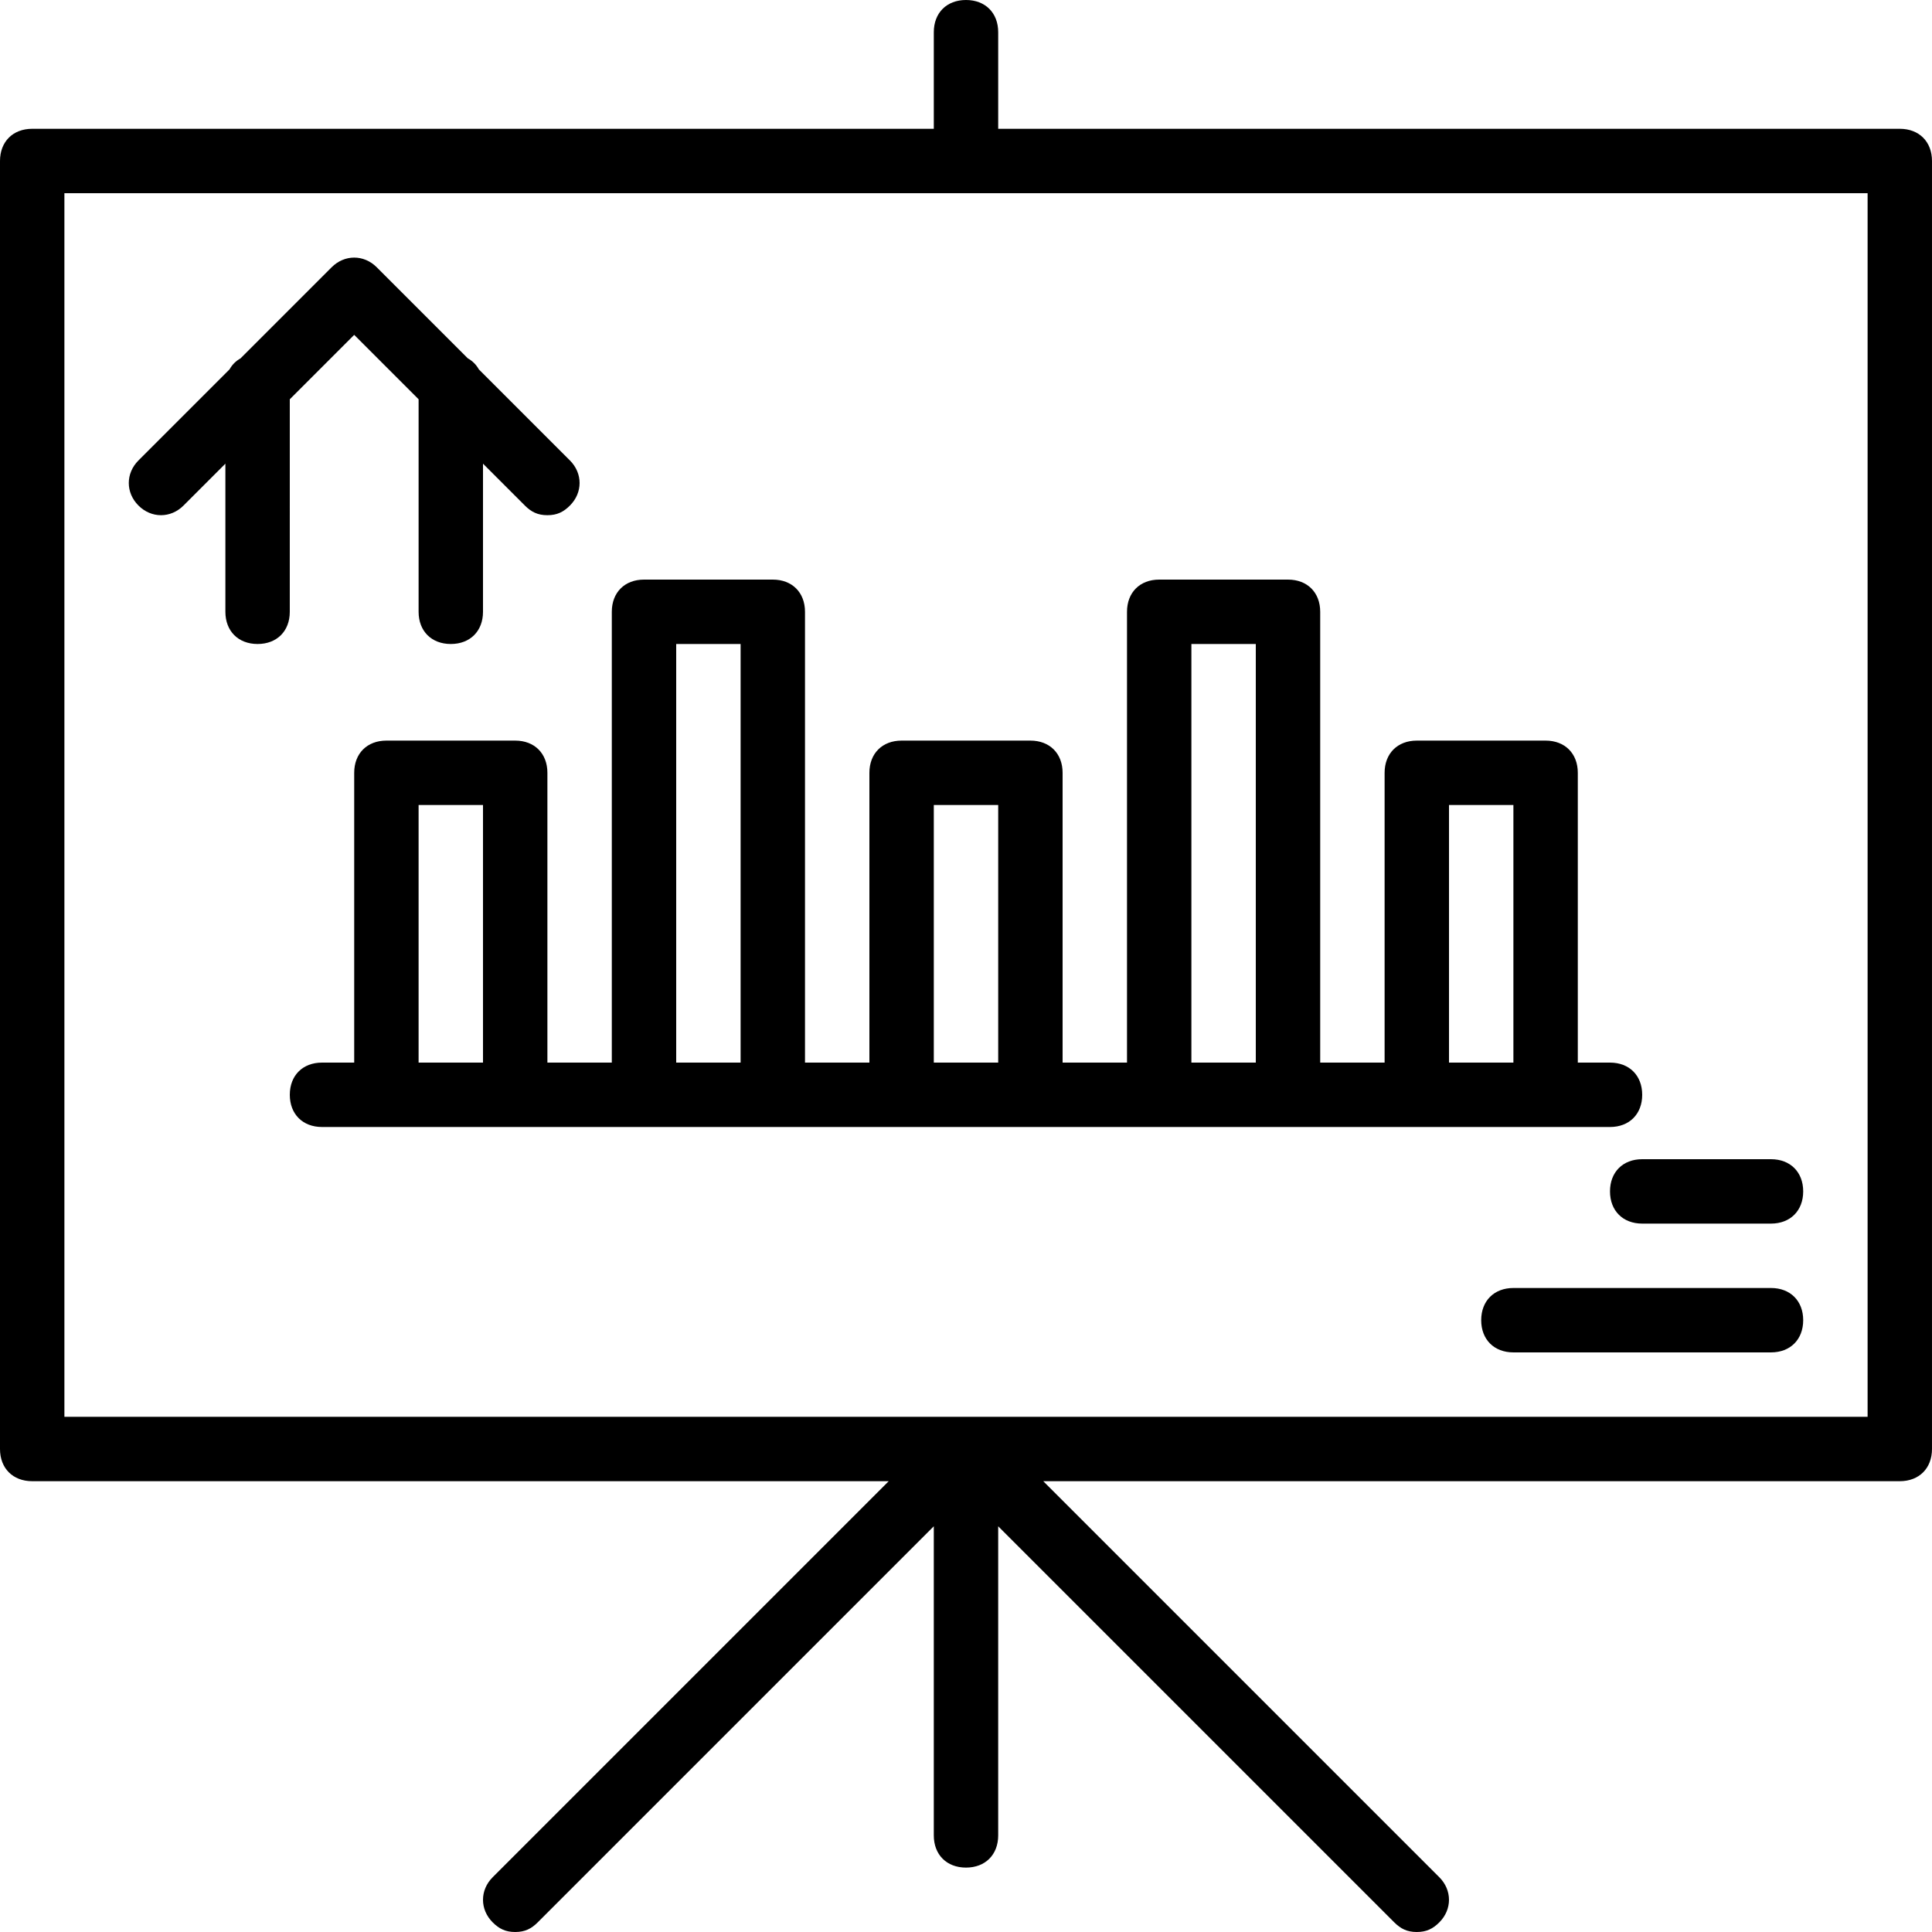
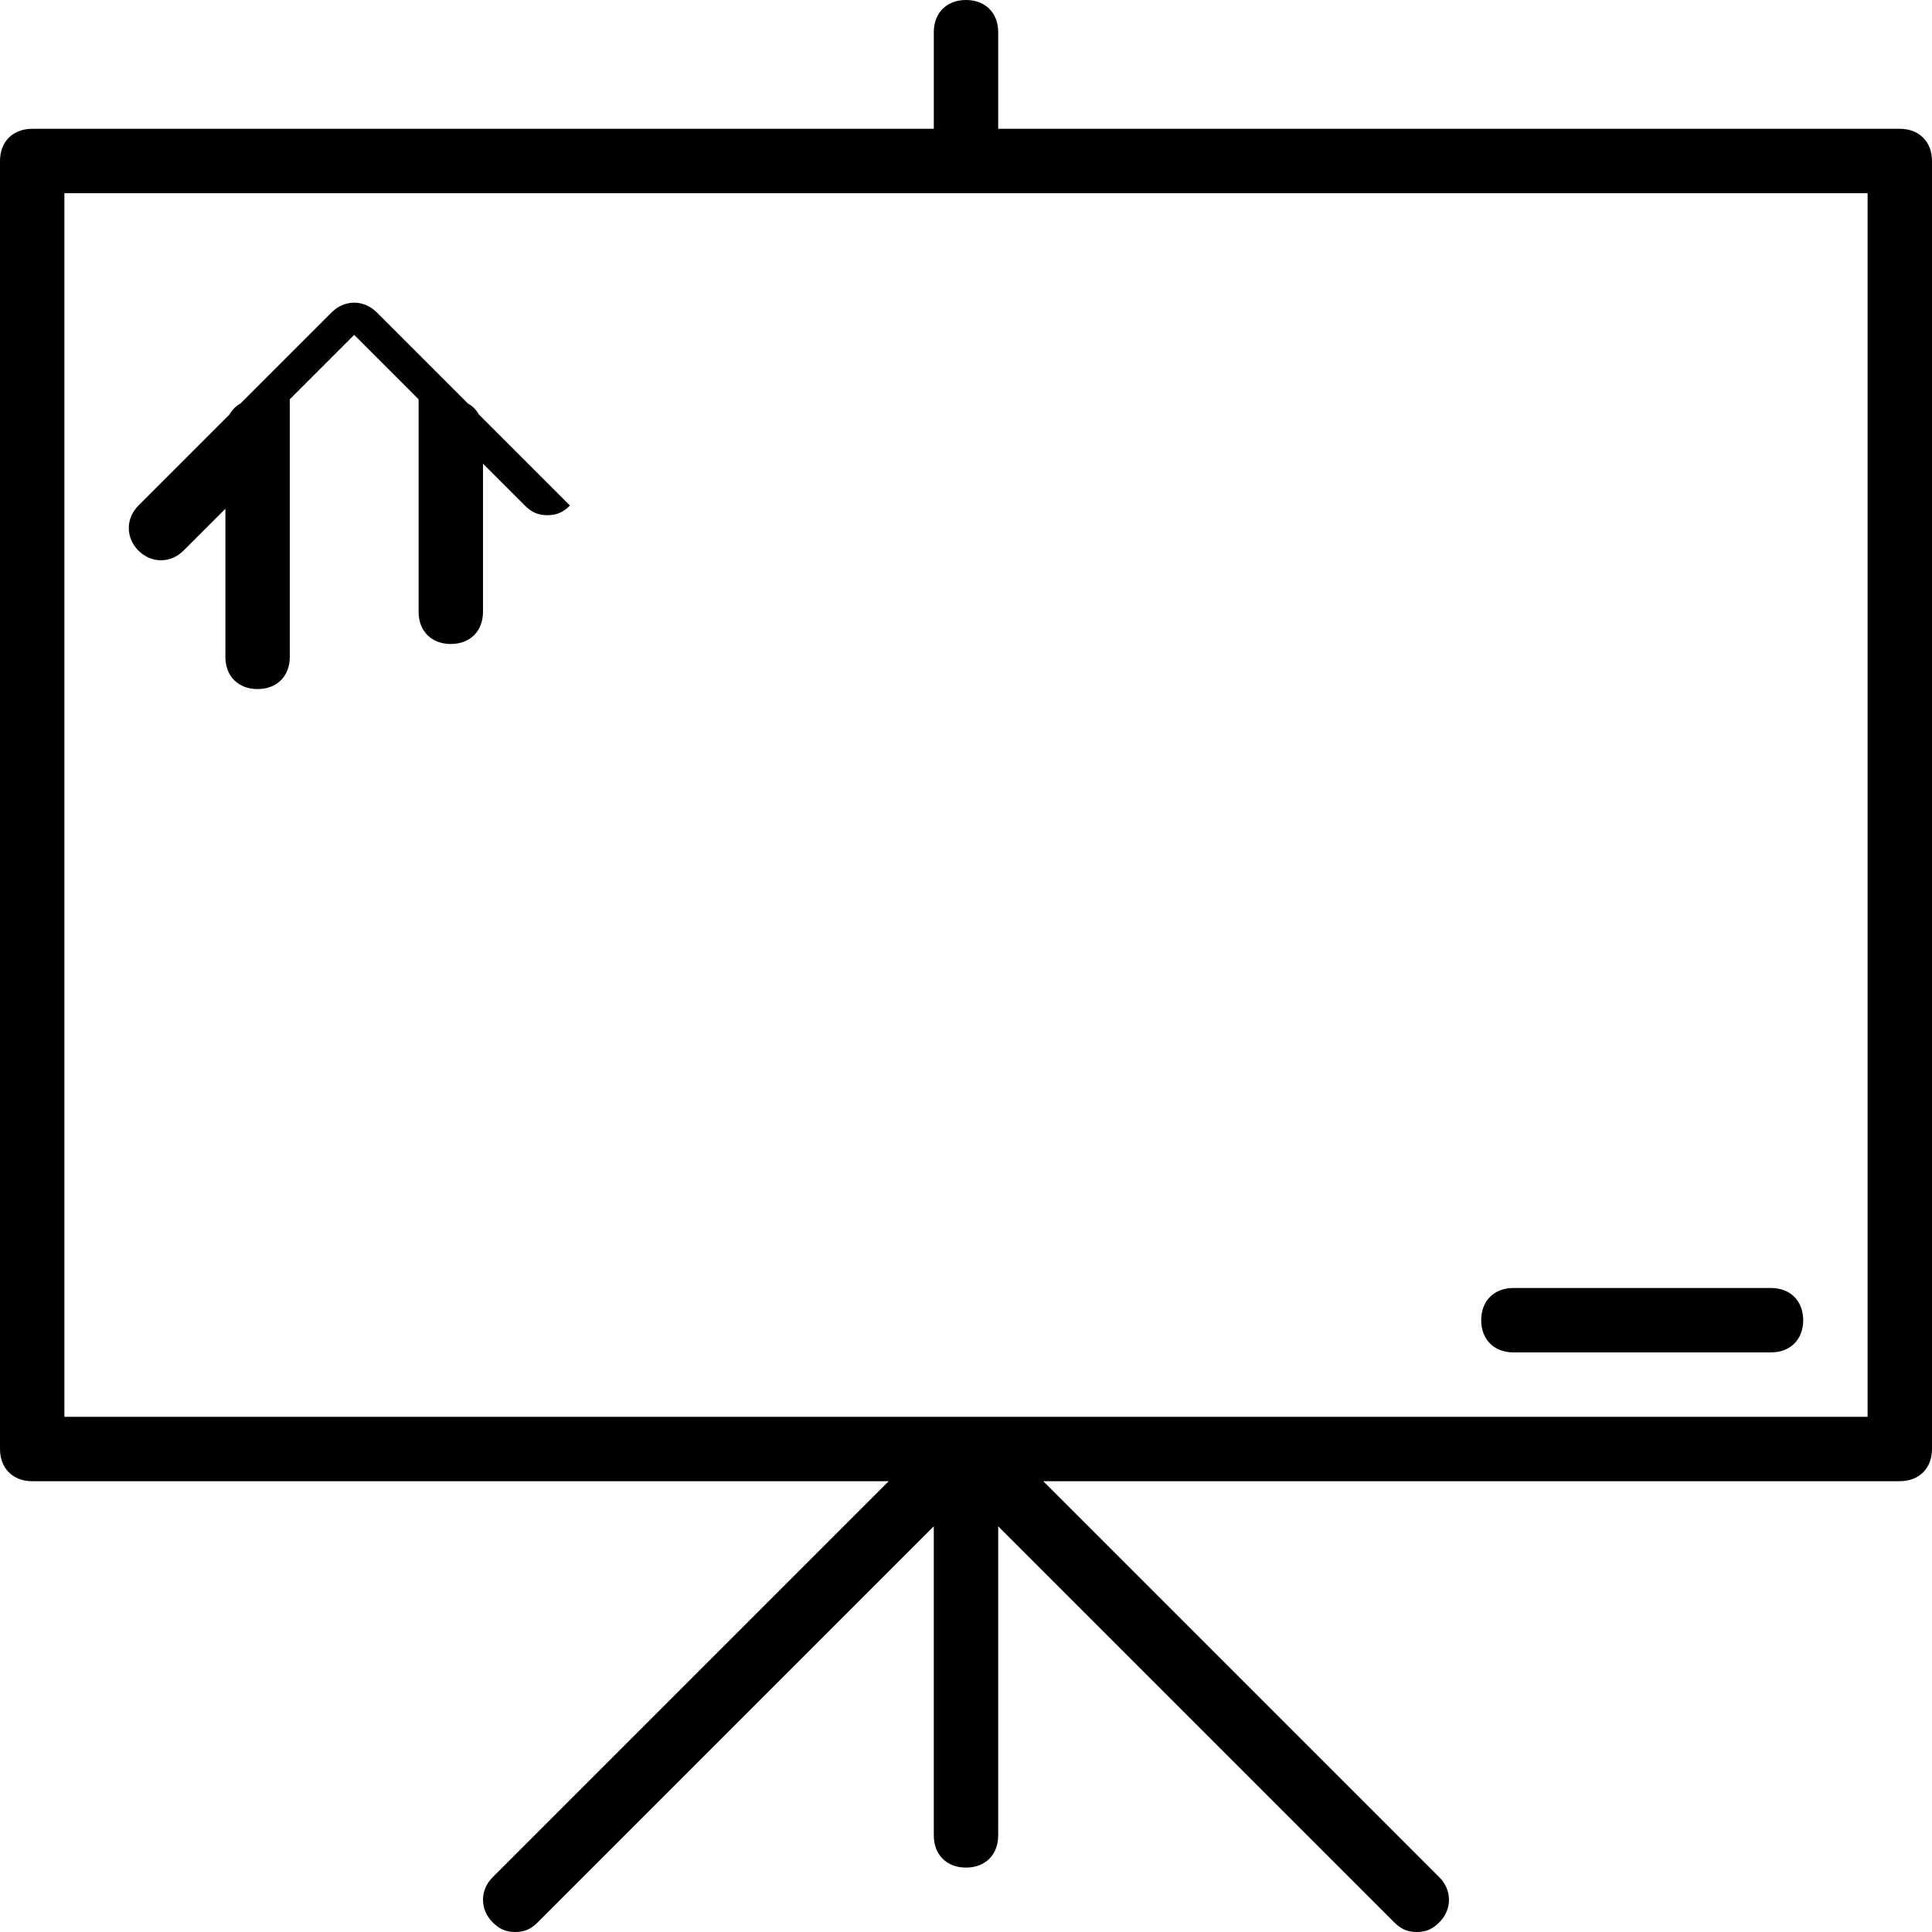
<svg xmlns="http://www.w3.org/2000/svg" fill="#000000" height="800px" width="800px" version="1.1" id="Layer_1" viewBox="0 0 512 512" xml:space="preserve">
  <g transform="translate(1 1)">
    <g>
      <g>
        <path d="M502.467,33.133H263.533v-25.6C263.533,2.413,260.12-1,255-1s-8.533,3.413-8.533,8.533v25.6H7.533      C2.413,33.133-1,36.547-1,41.667V383c0,5.12,3.413,8.533,8.533,8.533H234.52l-104.96,104.96c-3.413,3.413-3.413,8.533,0,11.947      c1.707,1.707,3.413,2.56,5.973,2.56s4.267-0.853,5.973-2.56l104.96-104.96v81.92c0,5.12,3.413,8.533,8.533,8.533      s8.533-3.413,8.533-8.533v-81.92l104.96,104.96c1.707,1.707,3.413,2.56,5.973,2.56s4.267-0.853,5.973-2.56      c3.413-3.413,3.413-8.533,0-11.947l-104.96-104.96h226.987c5.12,0,8.533-3.413,8.533-8.533V41.667      C511,36.547,507.587,33.133,502.467,33.133z M493.933,374.467H16.067V50.2h477.867V374.467z" />
-         <path d="M75.8,104.813l17.067-17.067l17.067,17.067v56.32c0,5.12,3.413,8.533,8.533,8.533s8.533-3.413,8.533-8.533V121.88      l11.093,11.093c1.707,1.707,3.413,2.56,5.973,2.56s4.267-0.853,5.973-2.56c3.413-3.413,3.413-8.533,0-11.947l-24.14-24.14      c-0.689-1.239-1.681-2.232-2.92-2.92l-24.14-24.14c-3.413-3.413-8.533-3.413-11.947,0l-24.14,24.14      c-1.239,0.689-2.231,1.681-2.92,2.92l-24.14,24.14c-3.413,3.413-3.413,8.533,0,11.947c3.413,3.413,8.533,3.413,11.947,0      l11.093-11.093v39.253c0,5.12,3.413,8.533,8.533,8.533s8.533-3.413,8.533-8.533V104.813z" />
-         <path d="M425.667,314.733c0,5.12,3.413,8.533,8.533,8.533h34.133c5.12,0,8.533-3.413,8.533-8.533s-3.413-8.533-8.533-8.533H434.2      C429.08,306.2,425.667,309.613,425.667,314.733z" />
+         <path d="M75.8,104.813l17.067-17.067l17.067,17.067v56.32c0,5.12,3.413,8.533,8.533,8.533s8.533-3.413,8.533-8.533V121.88      l11.093,11.093c1.707,1.707,3.413,2.56,5.973,2.56s4.267-0.853,5.973-2.56l-24.14-24.14      c-0.689-1.239-1.681-2.232-2.92-2.92l-24.14-24.14c-3.413-3.413-8.533-3.413-11.947,0l-24.14,24.14      c-1.239,0.689-2.231,1.681-2.92,2.92l-24.14,24.14c-3.413,3.413-3.413,8.533,0,11.947c3.413,3.413,8.533,3.413,11.947,0      l11.093-11.093v39.253c0,5.12,3.413,8.533,8.533,8.533s8.533-3.413,8.533-8.533V104.813z" />
        <path d="M468.333,340.333h-68.267c-5.12,0-8.533,3.413-8.533,8.533s3.413,8.533,8.533,8.533h68.267      c5.12,0,8.533-3.413,8.533-8.533S473.453,340.333,468.333,340.333z" />
-         <path d="M229.4,203.8v76.8h-17.067V161.133c0-5.12-3.413-8.533-8.533-8.533h-34.133c-5.12,0-8.533,3.413-8.533,8.533V280.6      h-17.067v-76.8c0-5.12-3.413-8.533-8.533-8.533H101.4c-5.12,0-8.533,3.413-8.533,8.533v76.8h-8.533      c-5.12,0-8.533,3.413-8.533,8.533s3.413,8.533,8.533,8.533H101.4h34.133h34.133H203.8h34.133h34.133H306.2h34.133h34.133H408.6      h17.067c5.12,0,8.533-3.413,8.533-8.533s-3.413-8.533-8.533-8.533h-8.533v-76.8c0-5.12-3.413-8.533-8.533-8.533h-34.133      c-5.12,0-8.533,3.413-8.533,8.533v76.8h-17.067V161.133c0-5.12-3.413-8.533-8.533-8.533H306.2c-5.12,0-8.533,3.413-8.533,8.533      V280.6H280.6v-76.8c0-5.12-3.413-8.533-8.533-8.533h-34.133C232.813,195.267,229.4,198.68,229.4,203.8z M109.933,280.6v-68.267      H127V280.6H109.933z M178.2,280.6V169.667h17.067V280.6H178.2z M383,212.333h17.067V280.6H383V212.333z M314.733,169.667H331.8      V280.6h-17.067V169.667z M246.467,212.333h17.067V280.6h-17.067V212.333z" />
      </g>
    </g>
  </g>
</svg>